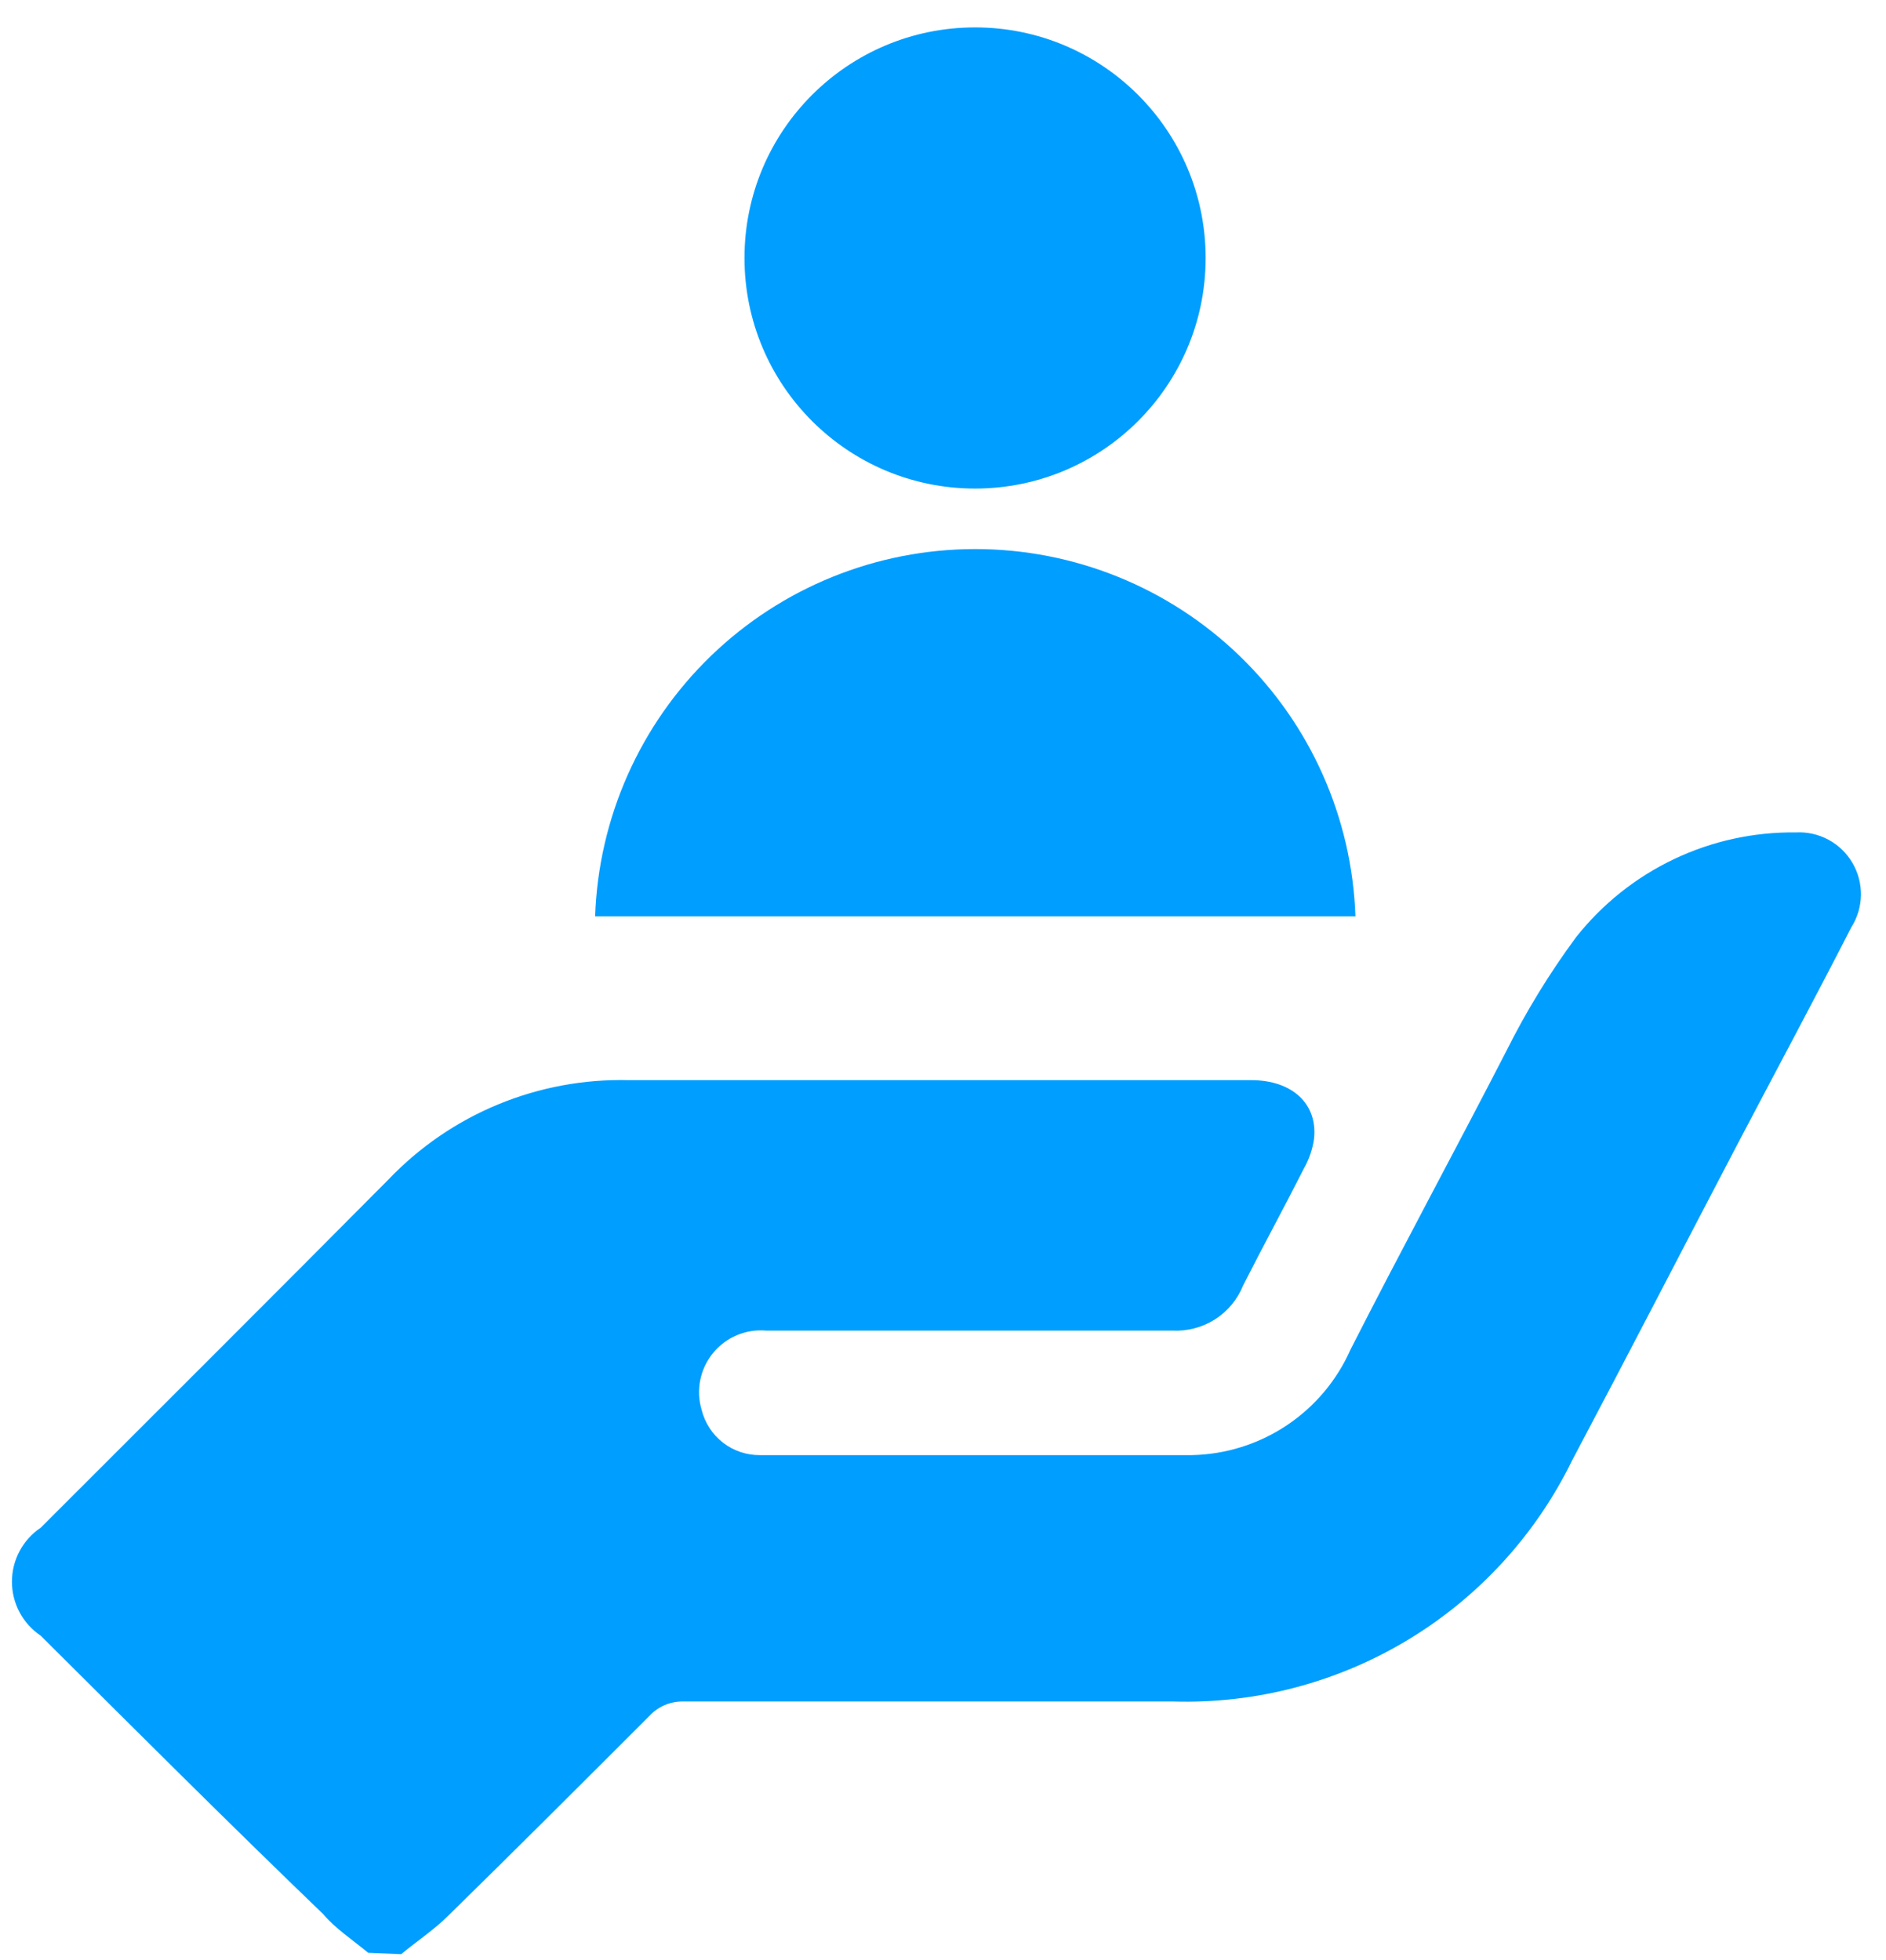
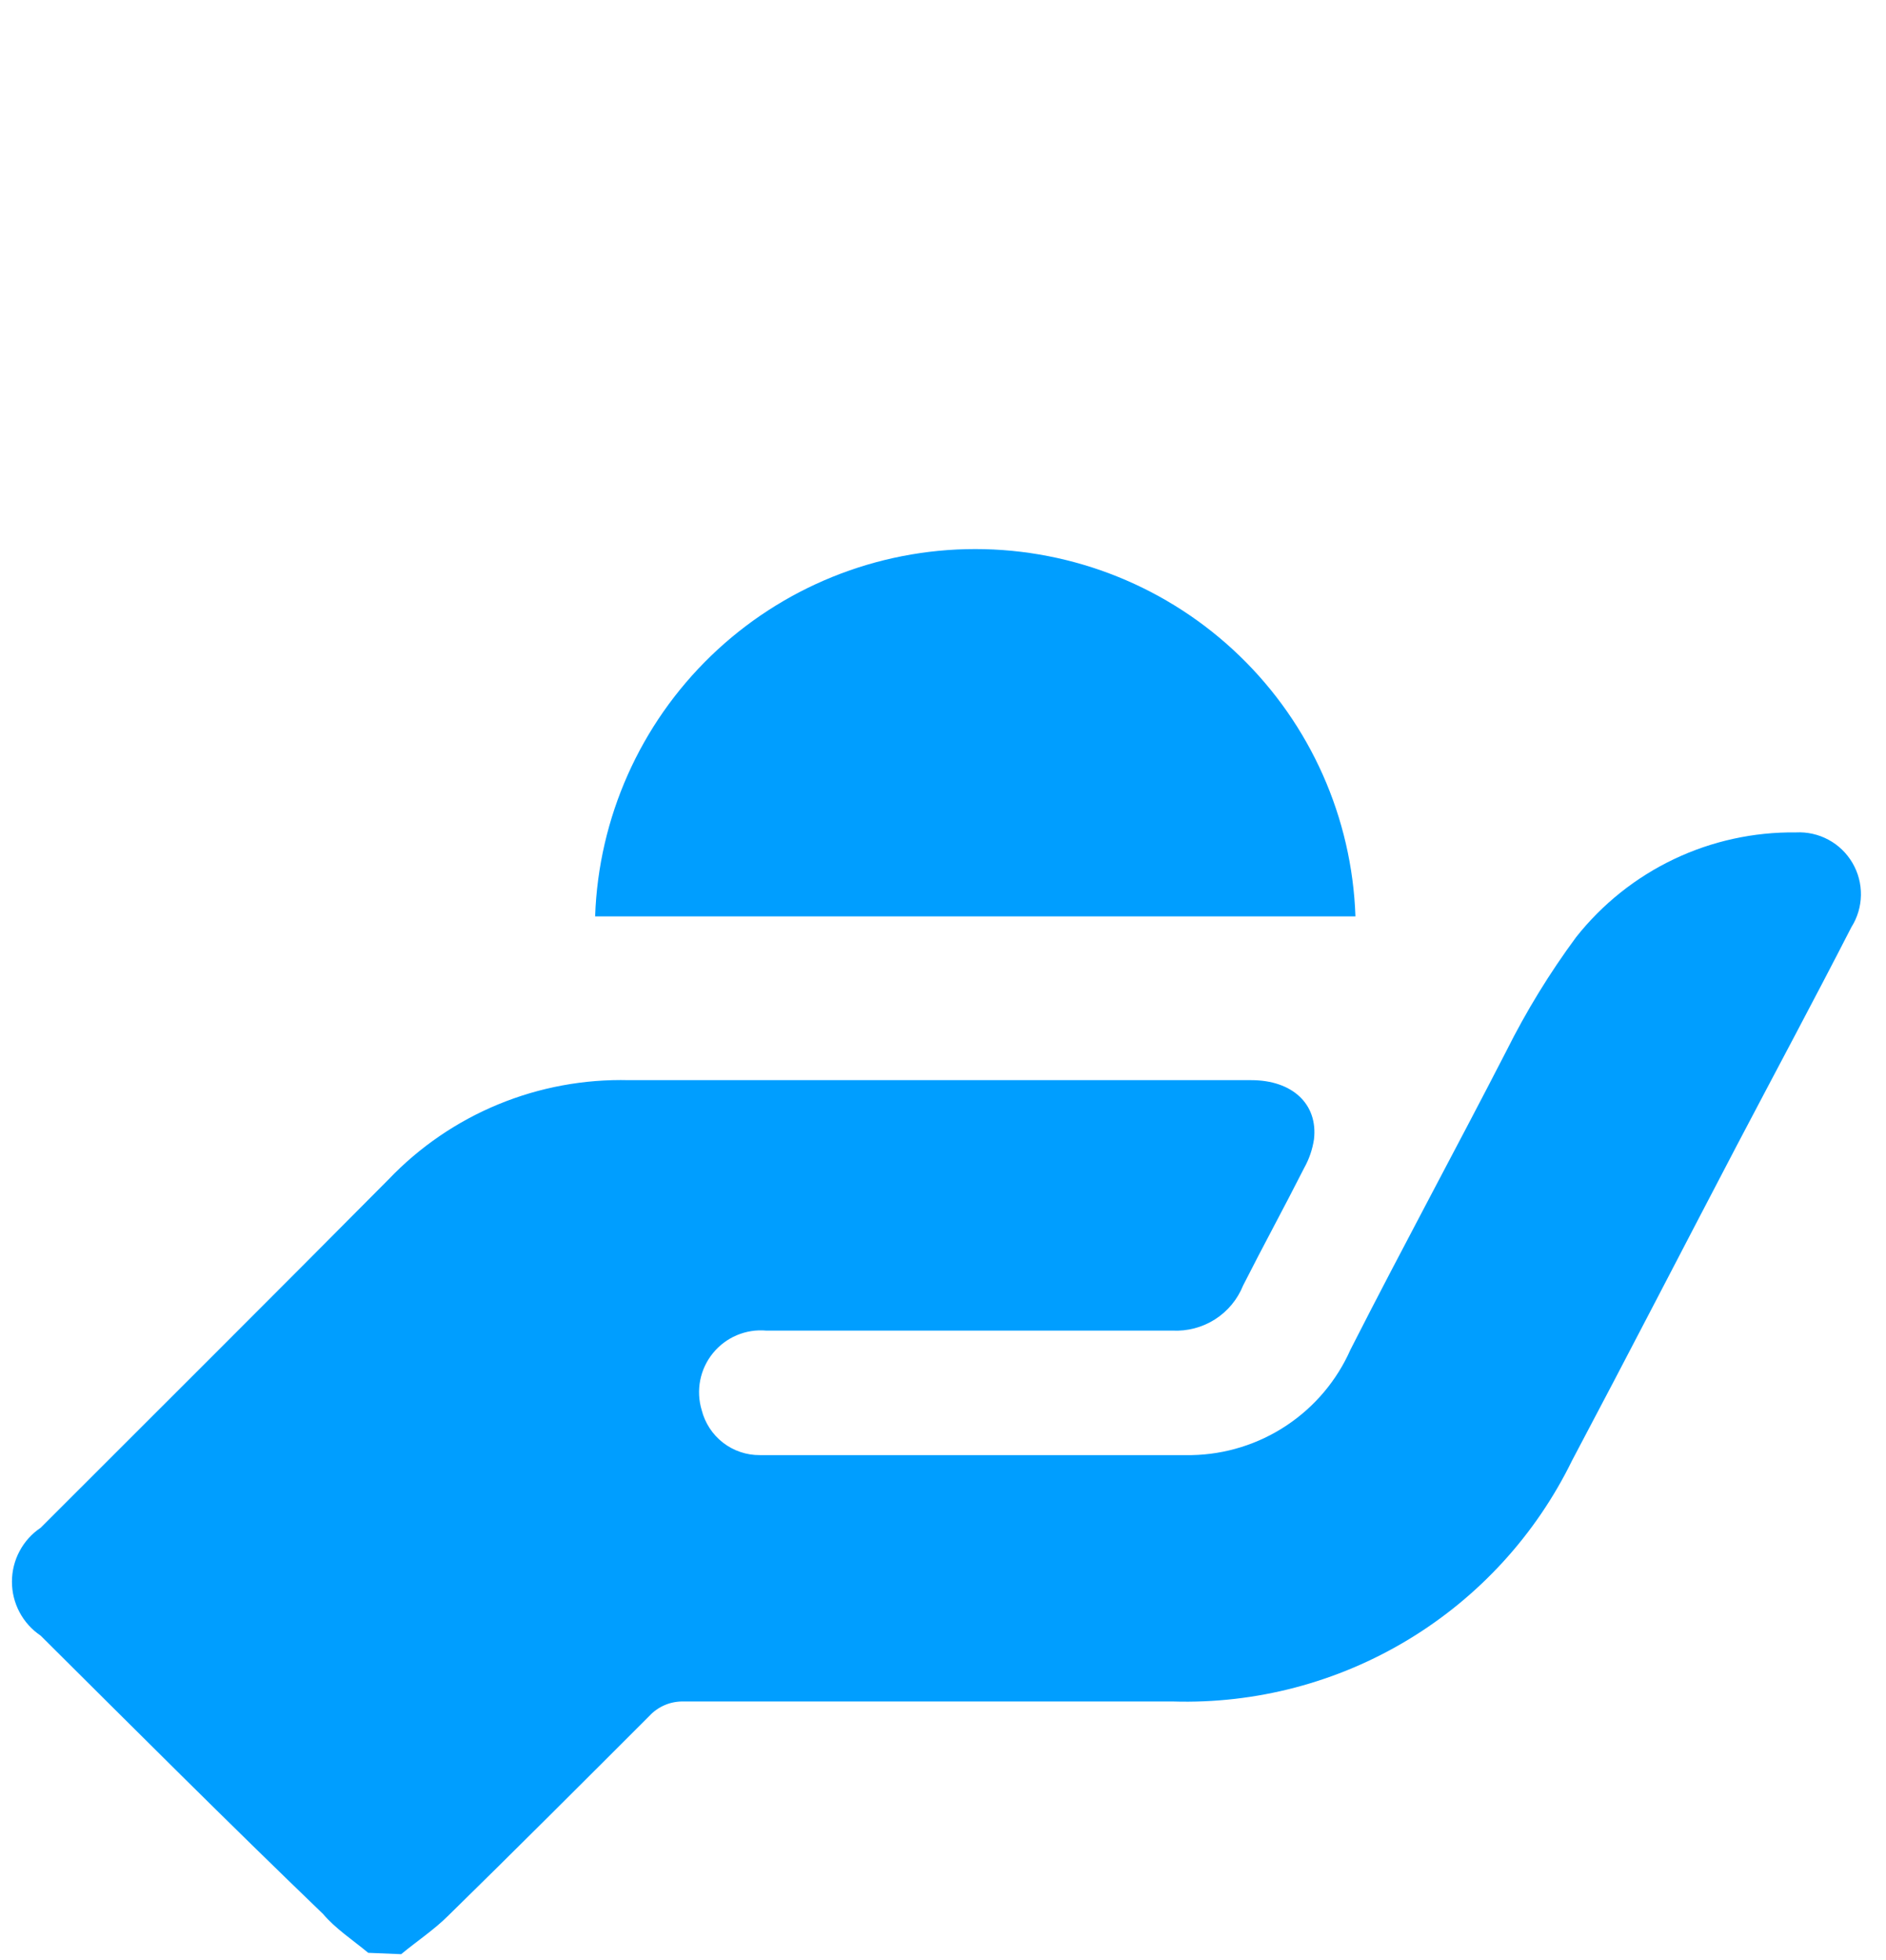
<svg xmlns="http://www.w3.org/2000/svg" width="51" height="53" viewBox="0 0 51 53" fill="none">
  <g id="Group 494">
    <path id="Vector" d="M9.957 52.805C9.53 52.452 9.067 52.147 8.737 51.756C6.138 49.255 3.625 46.741 1.099 44.228C0.86 44.067 0.664 43.85 0.529 43.596C0.393 43.341 0.323 43.058 0.323 42.77C0.323 42.482 0.393 42.198 0.529 41.944C0.664 41.689 0.86 41.472 1.099 41.312C4.235 38.176 7.383 35.04 10.507 31.892C11.343 31.016 12.354 30.324 13.474 29.862C14.594 29.4 15.799 29.177 17.01 29.208C22.623 29.208 28.235 29.208 33.836 29.208C34.946 29.208 35.642 29.854 35.532 30.806C35.491 31.081 35.4 31.345 35.264 31.587C34.727 32.648 34.153 33.698 33.616 34.759C33.464 35.137 33.198 35.458 32.854 35.677C32.511 35.895 32.107 36.001 31.701 35.98C28.04 35.98 24.38 35.98 20.719 35.98C20.447 35.956 20.174 35.999 19.922 36.106C19.671 36.212 19.45 36.379 19.278 36.591C19.105 36.803 18.988 37.053 18.935 37.321C18.882 37.589 18.896 37.866 18.974 38.127C19.062 38.477 19.265 38.788 19.55 39.01C19.836 39.231 20.187 39.35 20.548 39.347C24.441 39.347 28.333 39.347 32.225 39.347C33.139 39.33 34.028 39.052 34.789 38.546C35.55 38.04 36.151 37.328 36.52 36.492C37.948 33.686 39.375 31.062 40.73 28.427C41.27 27.345 41.903 26.312 42.621 25.34C43.329 24.445 44.233 23.724 45.263 23.233C46.293 22.742 47.422 22.495 48.563 22.509C48.869 22.493 49.174 22.561 49.444 22.707C49.714 22.852 49.938 23.069 50.093 23.334C50.248 23.598 50.327 23.9 50.322 24.206C50.317 24.513 50.228 24.812 50.064 25.071C49.051 27.048 48.002 29 46.977 30.953C45.488 33.795 44.024 36.638 42.511 39.493C41.53 41.501 39.99 43.184 38.077 44.339C36.164 45.495 33.959 46.075 31.725 46.009C27.308 46.009 22.891 46.009 18.486 46.009C18.313 46.005 18.14 46.037 17.981 46.104C17.821 46.172 17.677 46.272 17.559 46.4C15.753 48.206 13.899 50.06 12.129 51.793C11.739 52.183 11.275 52.488 10.848 52.842L9.957 52.805Z" fill="#009EFF" />
-     <path id="Vector_2" d="M26.367 13.211C29.811 13.211 32.602 10.42 32.602 6.976C32.602 3.533 29.811 0.741 26.367 0.741C22.924 0.741 20.132 3.533 20.132 6.976C20.132 10.42 22.924 13.211 26.367 13.211Z" fill="#009EFF" />
    <path id="Vector_3" d="M36.653 24.779H16.093C16.185 22.113 17.308 19.588 19.226 17.735C21.144 15.882 23.706 14.847 26.373 14.847C29.04 14.847 31.602 15.882 33.52 17.735C35.438 19.588 36.561 22.113 36.653 24.779Z" fill="#009EFF" />
  </g>
</svg>